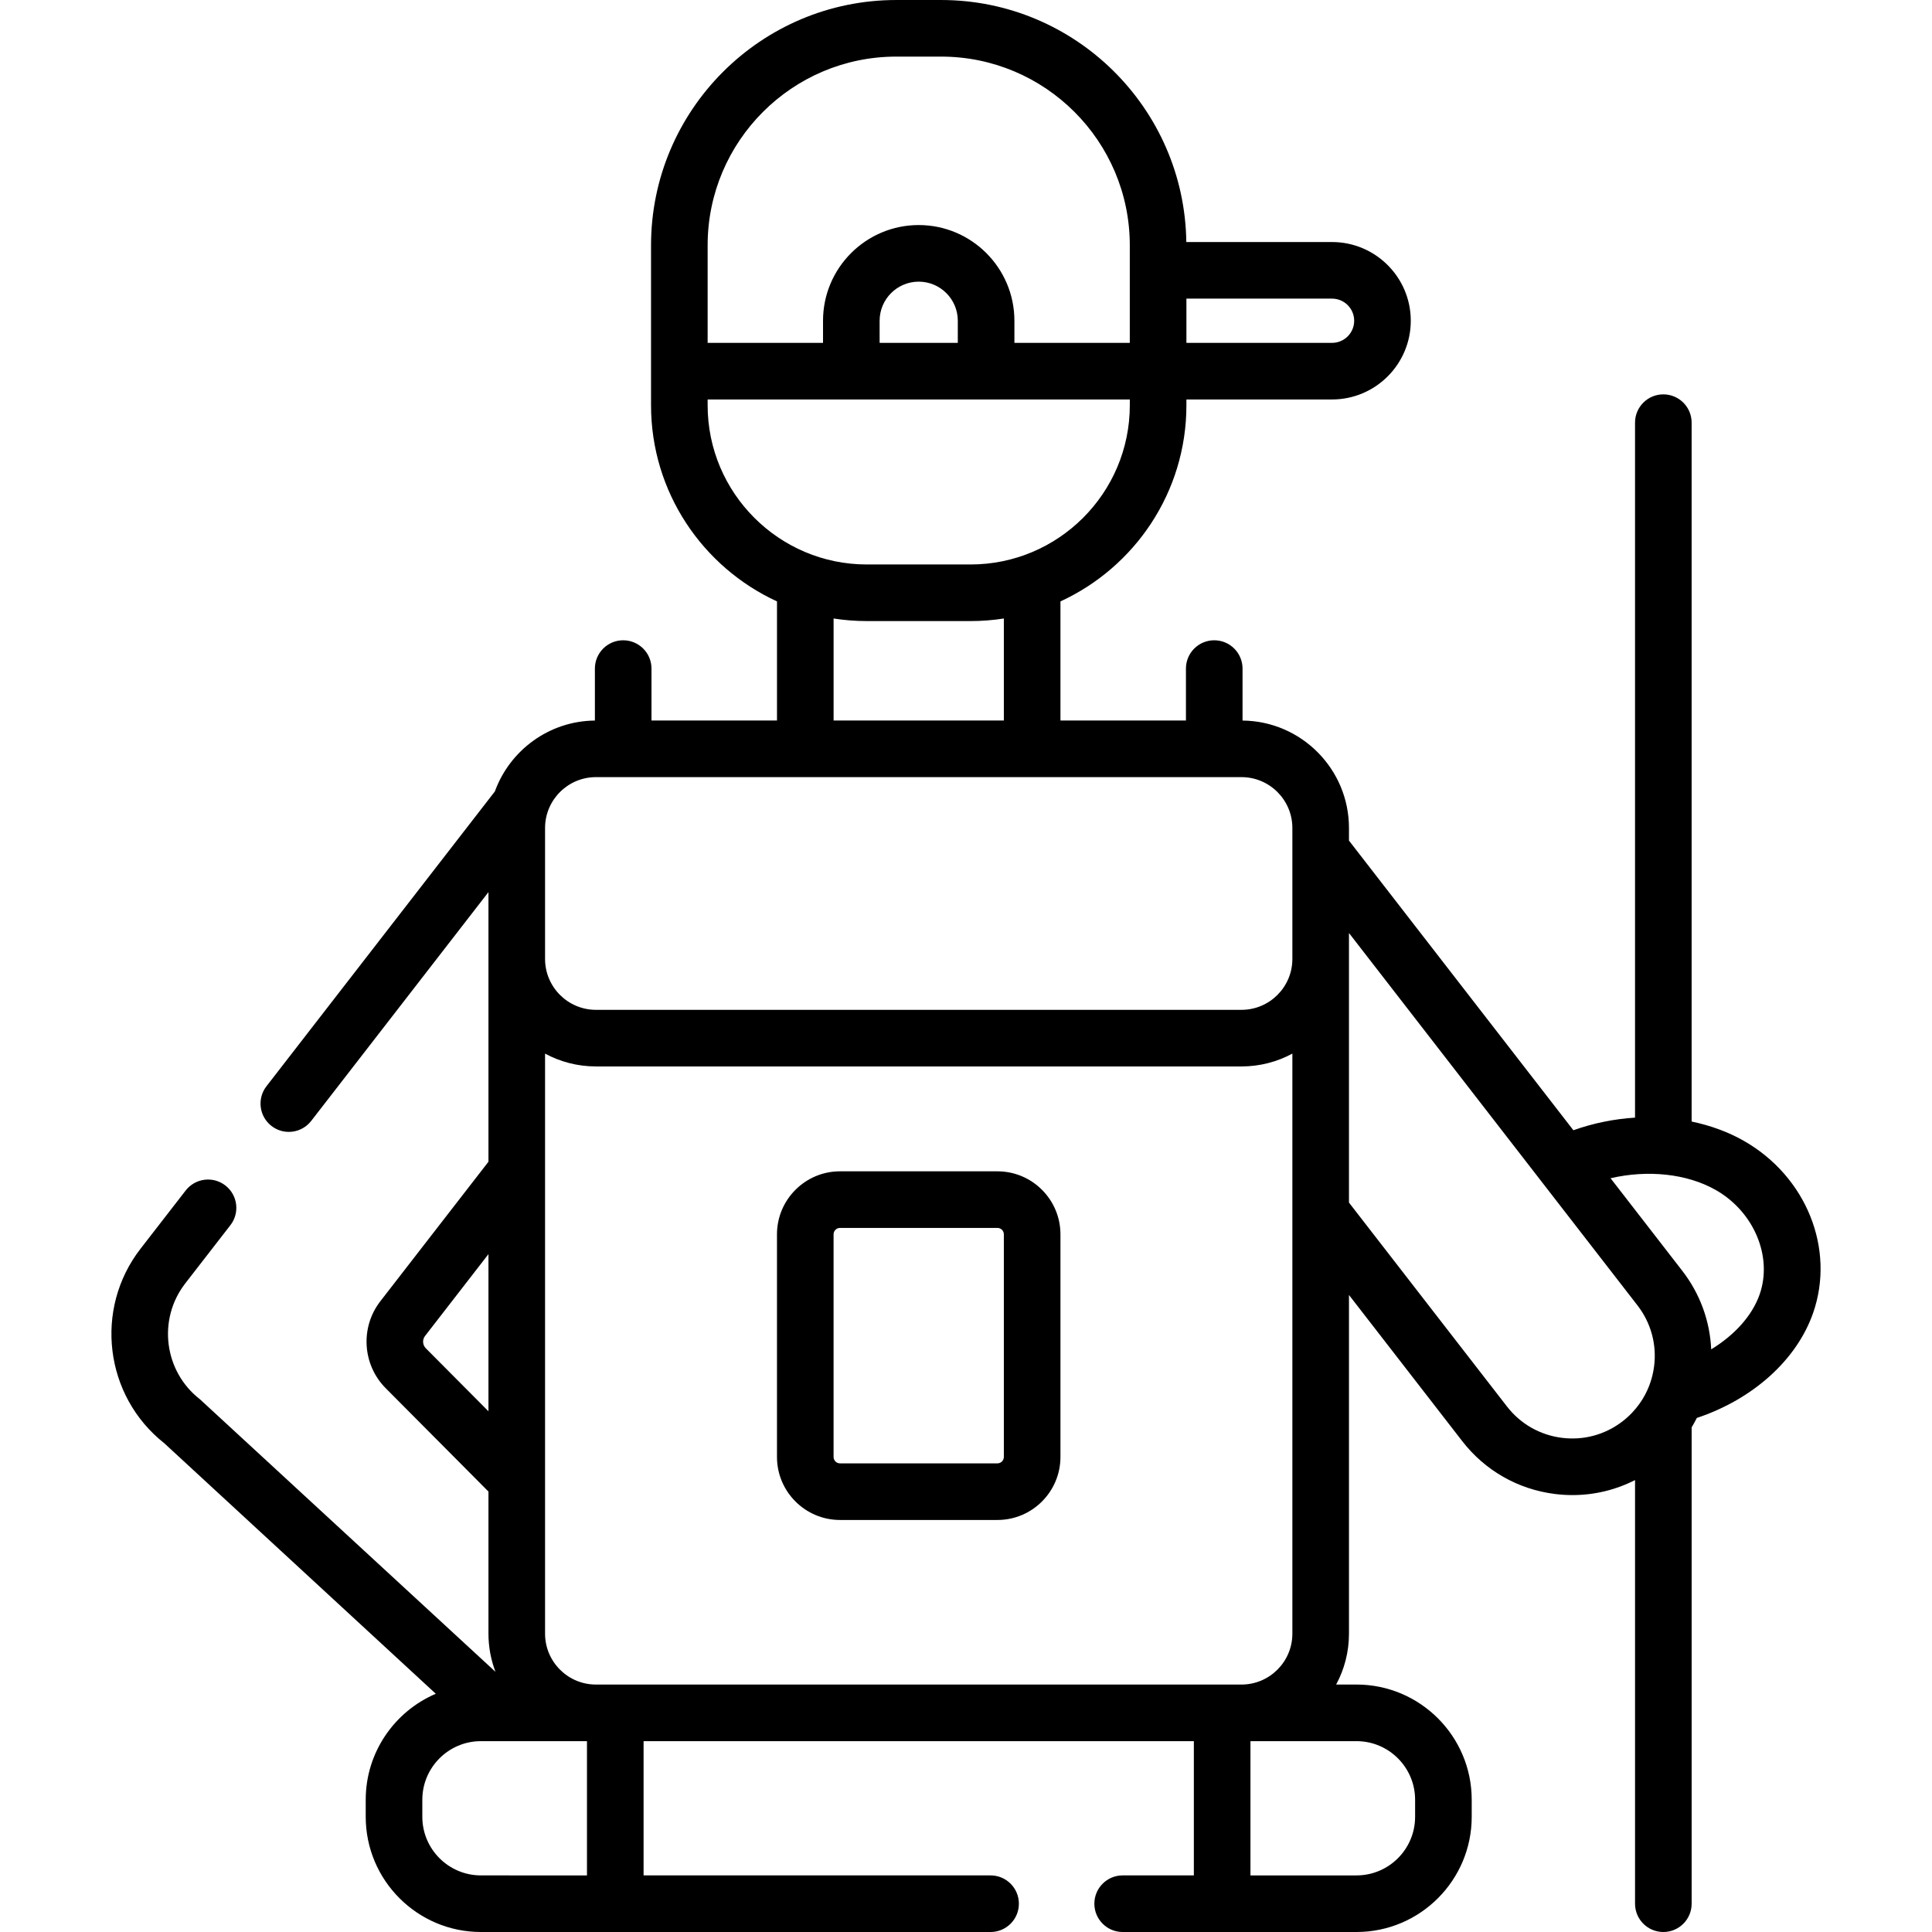
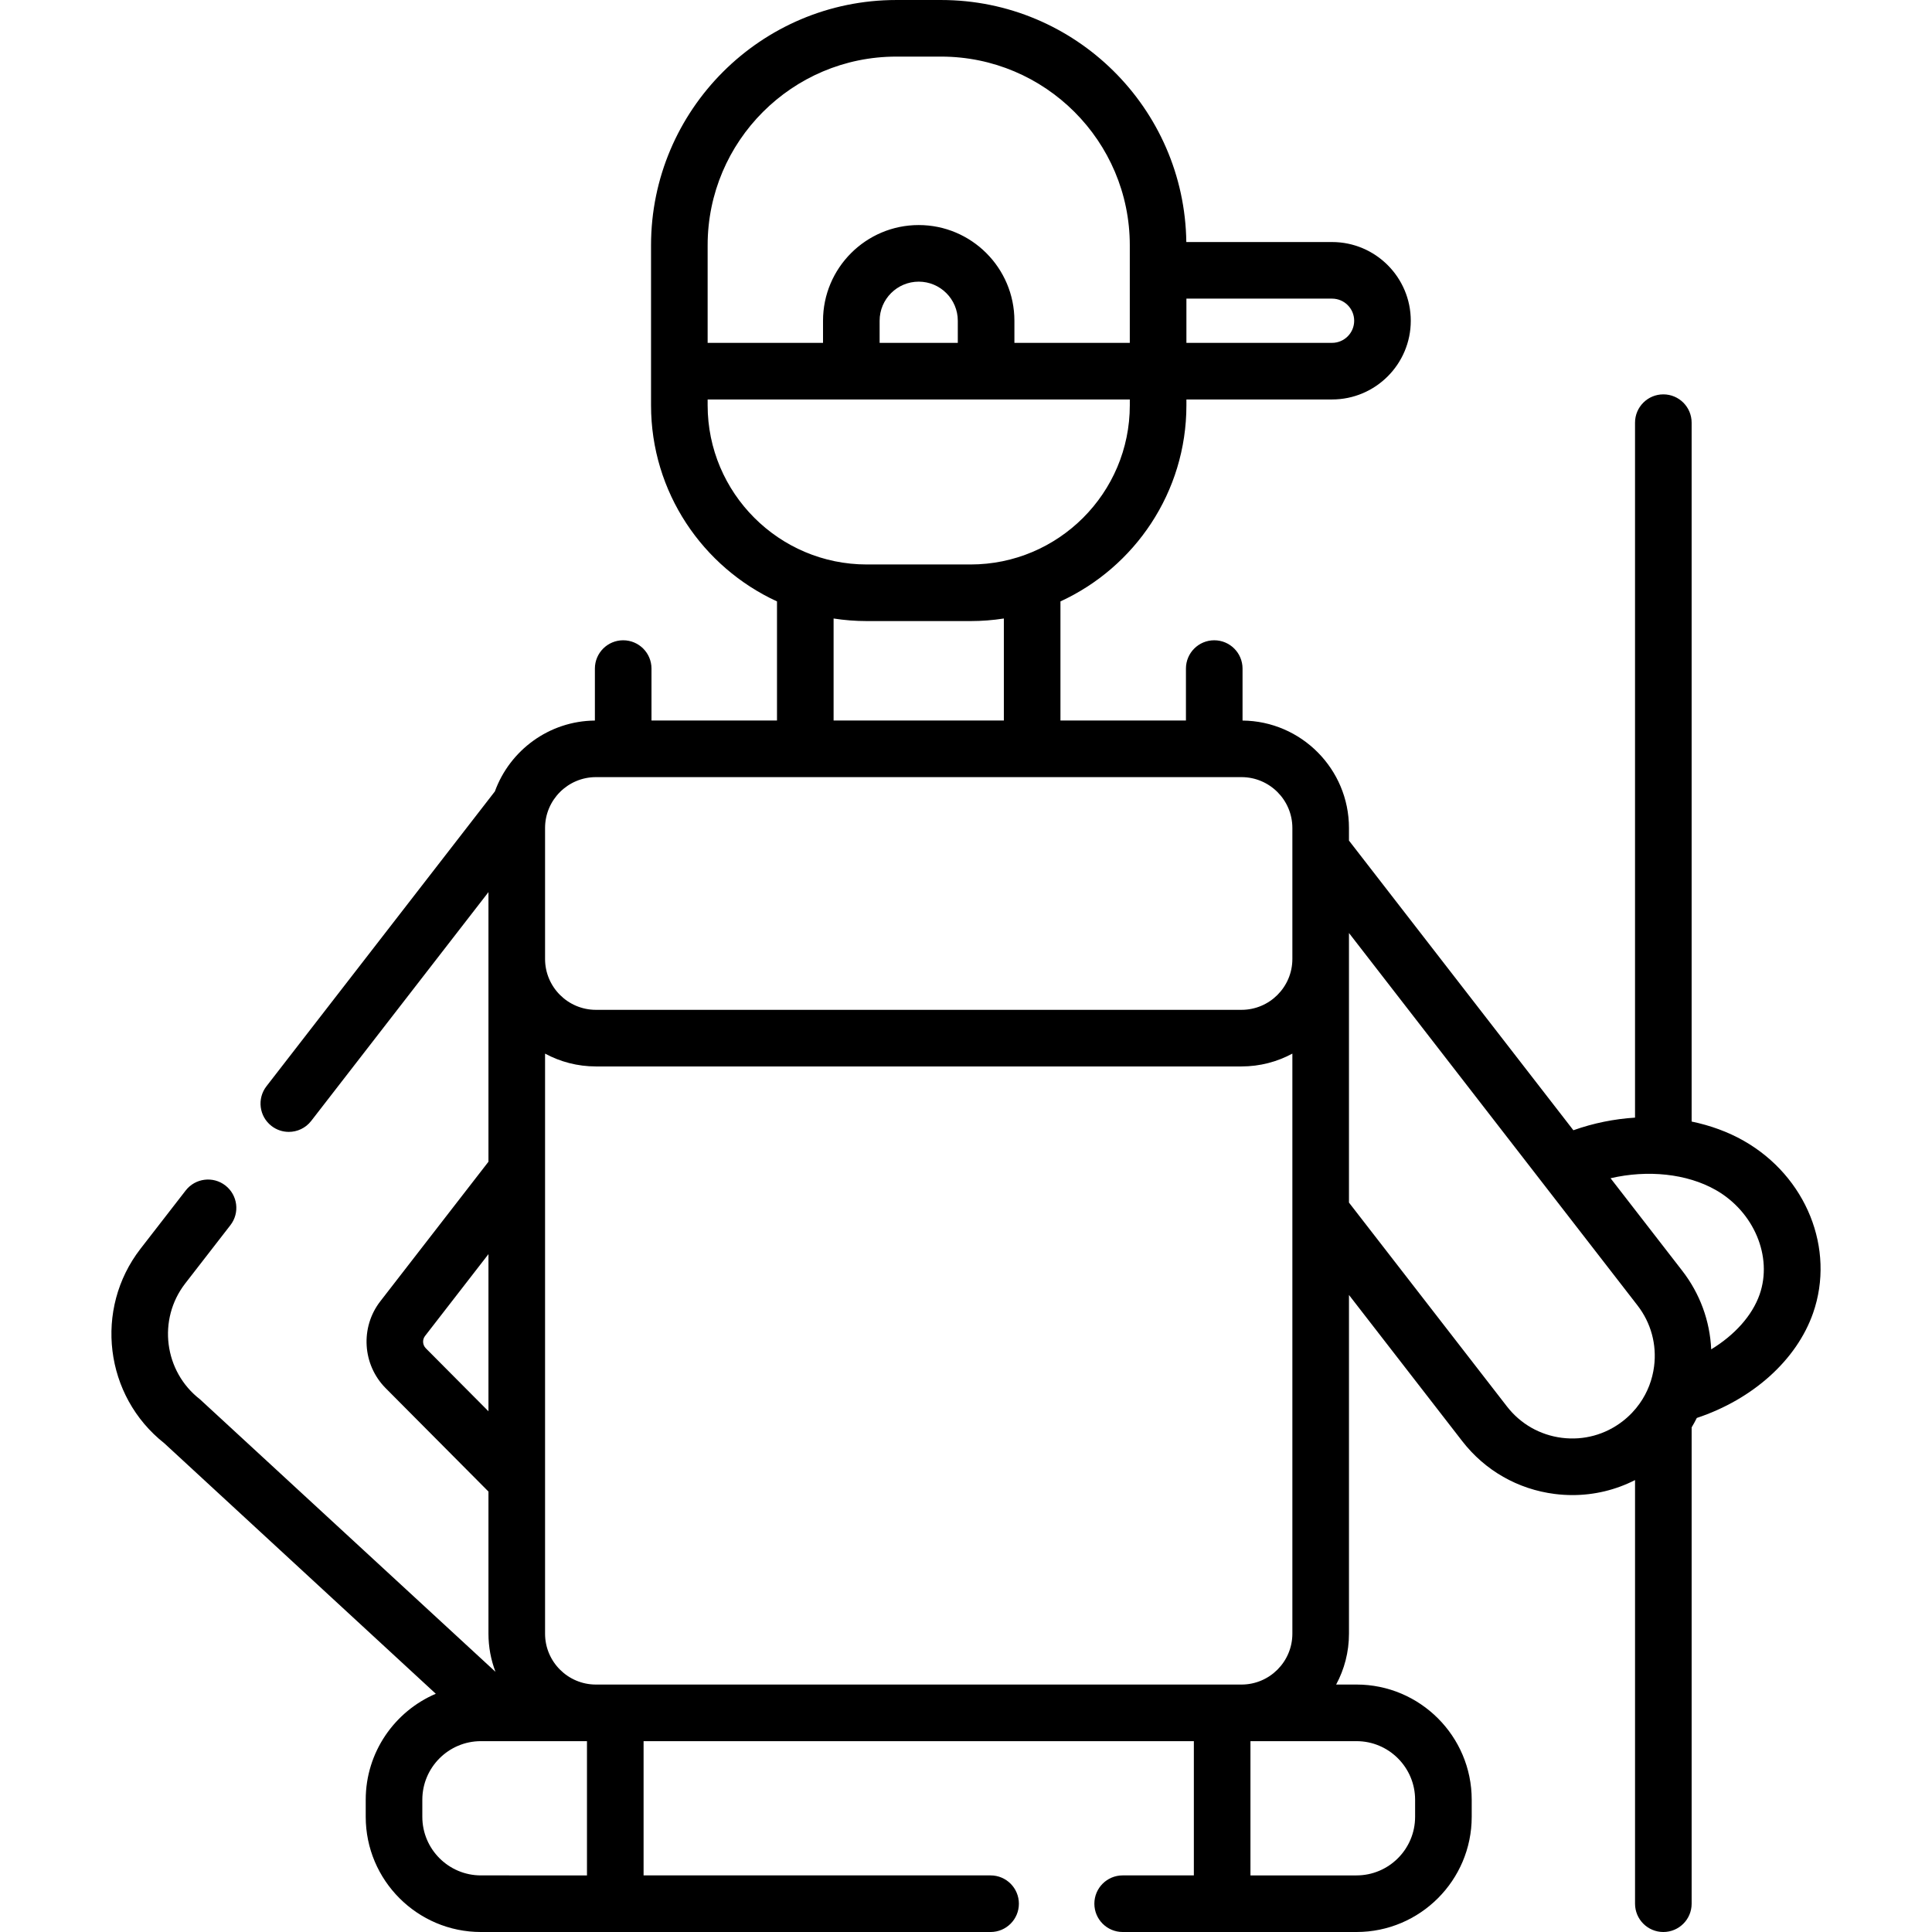
<svg xmlns="http://www.w3.org/2000/svg" id="Capa_1" enable-background="new 0 0 512 512" height="512" viewBox="0 0 512 512" width="512">
  <g>
    <path d="m462.105 302.318c-4.204-2.388-8.885-4.074-13.805-5.097v-185.211c0-4.142-3.357-7.5-7.5-7.5s-7.5 3.358-7.5 7.5v184.174c-5.507.342-11.038 1.454-16.338 3.343l-59.472-76.762v-3.338c0-15.612-12.627-28.325-28.204-28.475v-13.773c0-4.142-3.357-7.5-7.5-7.5s-7.5 3.358-7.5 7.5v13.766h-33.256v-31.57c19.677-9.051 33.38-28.937 33.38-51.975v-1.54h38.601c11.502 0 20.859-9.358 20.859-20.86s-9.357-20.86-20.859-20.86h-38.626c-.463-35.444-29.424-64.14-64.976-64.14h-11.881c-35.84 0-64.997 29.158-64.997 64.998v42.402c0 23.04 13.703 42.927 33.38 51.978v31.567h-33.26v-13.766c0-4.142-3.358-7.5-7.5-7.5s-7.5 3.358-7.5 7.5v13.773c-12.182.117-22.558 7.916-26.503 18.779l-60.535 78.136c-2.537 3.274-1.939 7.985 1.335 10.522 1.367 1.059 2.983 1.572 4.588 1.572 2.24 0 4.457-1 5.934-2.907l46.976-60.635v71.449l-28.662 36.987c-5.356 6.909-4.75 16.803 1.419 23.023l27.243 27.401v37.661c0 3.558.661 6.962 1.858 10.105 0 0-78.149-72.091-78.318-72.222-9.531-7.39-11.278-21.163-3.898-30.698l11.97-15.44c2.538-3.273 1.941-7.984-1.332-10.522-3.274-2.539-7.984-1.942-10.522 1.332l-11.974 15.444c-12.372 15.986-9.528 39.026 6.299 51.529l71.962 66.396c-10.907 4.661-18.571 15.495-18.571 28.087v4.521c0 16.833 13.695 30.529 30.529 30.529h135.067c4.143 0 7.5-3.358 7.5-7.5s-3.357-7.5-7.5-7.5h-91.96v-35.578h145.828v35.577h-18.867c-4.143 0-7.5 3.358-7.5 7.5s3.357 7.5 7.5 7.5h61.974c16.833 0 30.528-13.695 30.528-30.529v-4.521c0-16.833-13.695-30.529-30.528-30.529h-5.398c2.167-4.016 3.4-8.607 3.4-13.482v-89.757l30.012 38.73c6.034 7.789 14.738 12.761 24.509 14.001 1.577.2 3.151.299 4.716.299 5.792 0 11.441-1.365 16.573-3.976v112.264c0 4.142 3.357 7.5 7.5 7.5s7.5-3.358 7.5-7.5v-126.229c.489-.816.949-1.649 1.373-2.501 14.814-4.928 26.449-15.326 30.808-27.787 5.942-17.019-1.784-36.222-18.379-45.665zm-208.277-211.458h-4.527c-.013 0-.026.002-.039.002h-16.153v-5.862c0-5.712 4.647-10.359 10.359-10.359s10.36 4.647 10.36 10.359zm105.043-5.86c0 3.231-2.629 5.86-5.859 5.86h-38.601v-11.72h38.601c3.23 0 5.859 2.629 5.859 5.86zm-121.343-70h11.881c27.569 0 49.998 22.429 49.998 49.998v25.862h-30.579v-5.86c0-13.983-11.376-25.359-25.359-25.359s-25.359 11.376-25.359 25.359v5.862h-30.578v-25.864c-.001-27.569 22.427-49.998 49.996-49.998zm-49.997 92.4v-1.538h111.88v1.538c0 23.264-18.931 42.19-42.2 42.19h-27.49c-23.264 0-42.19-18.926-42.19-42.19zm42.19 57.19h27.49c2.999 0 5.944-.235 8.82-.682v27.032h-45.12v-27.03c2.872.446 5.814.68 8.81.68zm-71.793 41.355h171.082c7.434 0 13.481 6.048 13.481 13.482v34.707c0 7.434-6.048 13.482-13.481 13.482h-171.082c-7.434 0-13.482-6.048-13.482-13.482v-34.707c0-7.434 6.048-13.482 13.482-13.482zm-45.081 151.364c-.876-.884-.966-2.287-.208-3.265l16.807-21.688v41.648zm14.601 139.691c-8.563 0-15.529-6.966-15.529-15.529v-4.521c0-8.563 6.966-15.529 15.529-15.529h28.106v35.579zm247.569-20.049v4.521c0 8.563-6.966 15.529-15.528 15.529h-28.106v-35.578h28.106c8.562-.001 15.528 6.965 15.528 15.528zm-217.089-30.529c-7.434 0-13.482-6.048-13.482-13.482v-153.725c4.016 2.167 8.607 3.4 13.482 3.4h171.082c4.875 0 9.466-1.233 13.481-3.4v153.725c0 7.434-6.048 13.482-13.481 13.482zm272.117-69.799c-4.616 3.58-10.348 5.146-16.146 4.411-5.796-.735-10.96-3.686-14.54-8.307l-41.869-54.032v-71.438l76.453 98.679c3.579 4.617 5.146 10.351 4.41 16.146-.454 3.575-1.755 6.906-3.767 9.777-.008.012-.016.025-.024.037-1.243 1.769-2.757 3.363-4.517 4.727zm36.277-33.589c-1.968 5.627-6.642 10.784-12.836 14.554-.34-7.531-2.973-14.762-7.686-20.841l-18.985-24.504c9.8-2.277 20.199-1.245 27.877 3.116 10.128 5.763 15.127 17.662 11.63 27.675z" />
-     <path d="m264.328 310.412h-41.719c-9.209 0-16.702 7.492-16.702 16.702v58.991c0 9.209 7.492 16.702 16.702 16.702h41.719c9.21 0 16.702-7.492 16.702-16.702v-58.991c0-9.21-7.492-16.702-16.702-16.702zm1.702 75.692c0 .938-.764 1.702-1.702 1.702h-41.719c-.938 0-1.702-.763-1.702-1.702v-58.991c0-.938.763-1.702 1.702-1.702h41.719c.938 0 1.702.763 1.702 1.702z" />
  </g>
</svg>